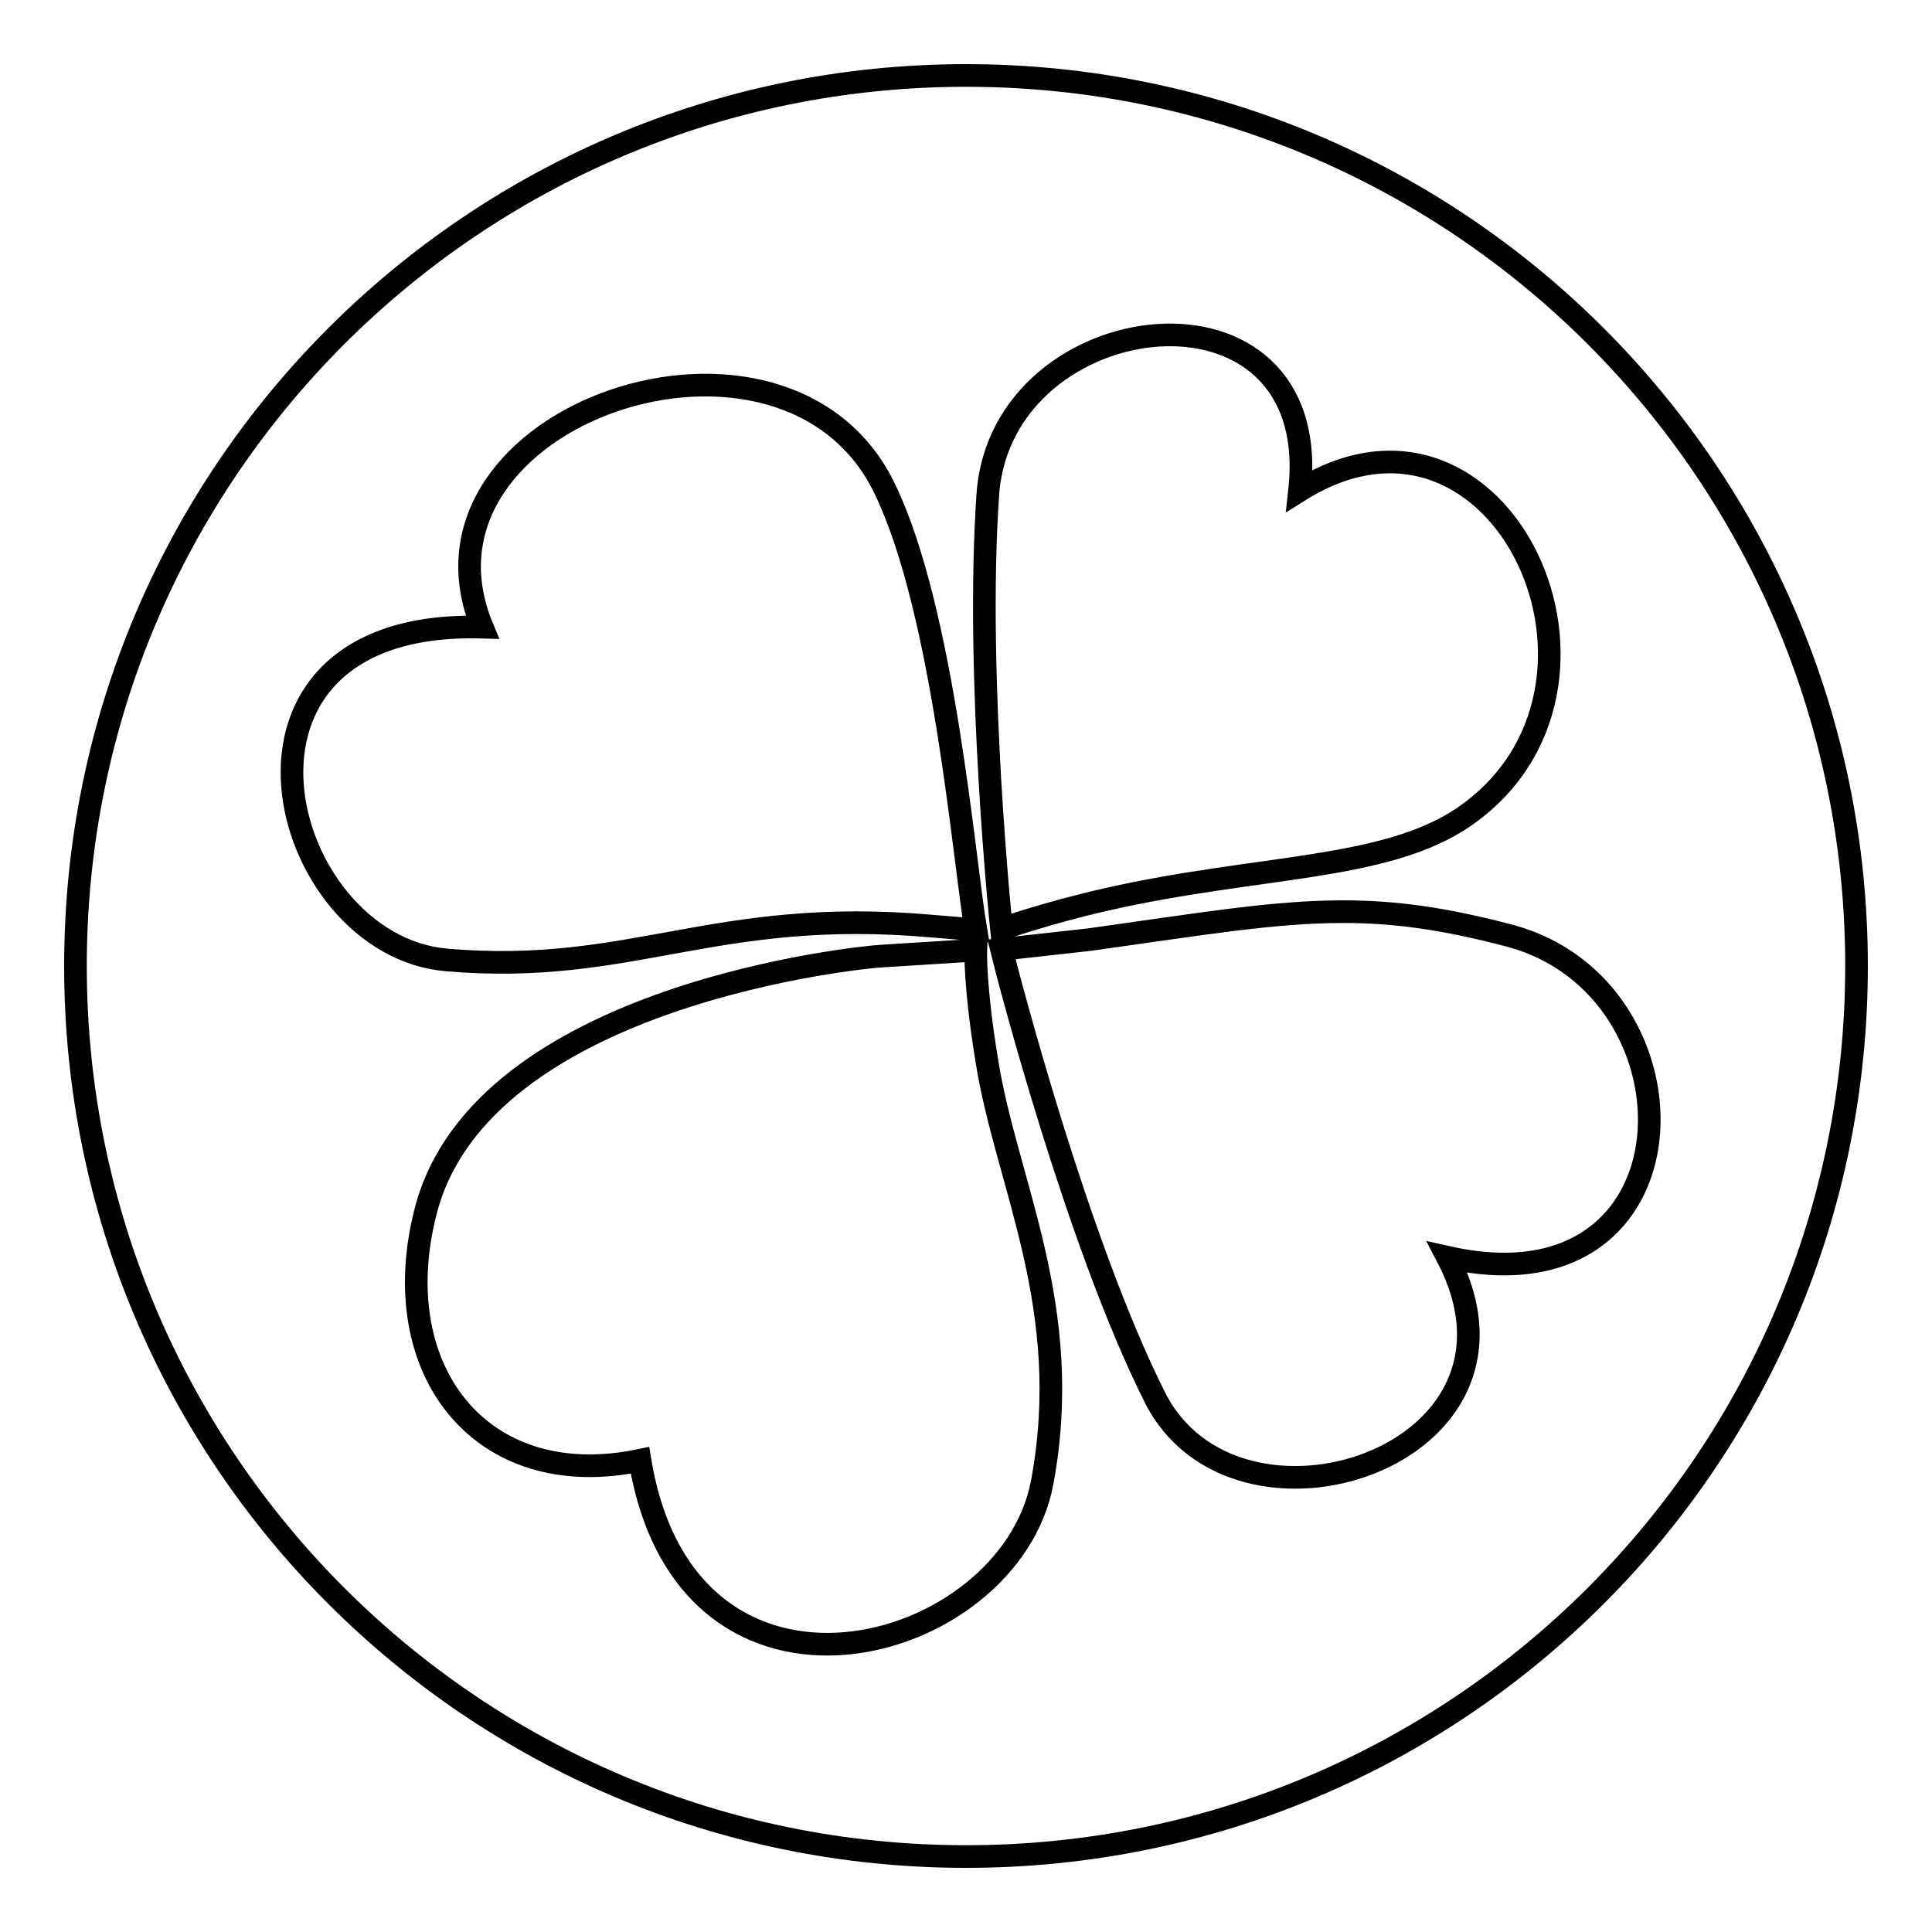
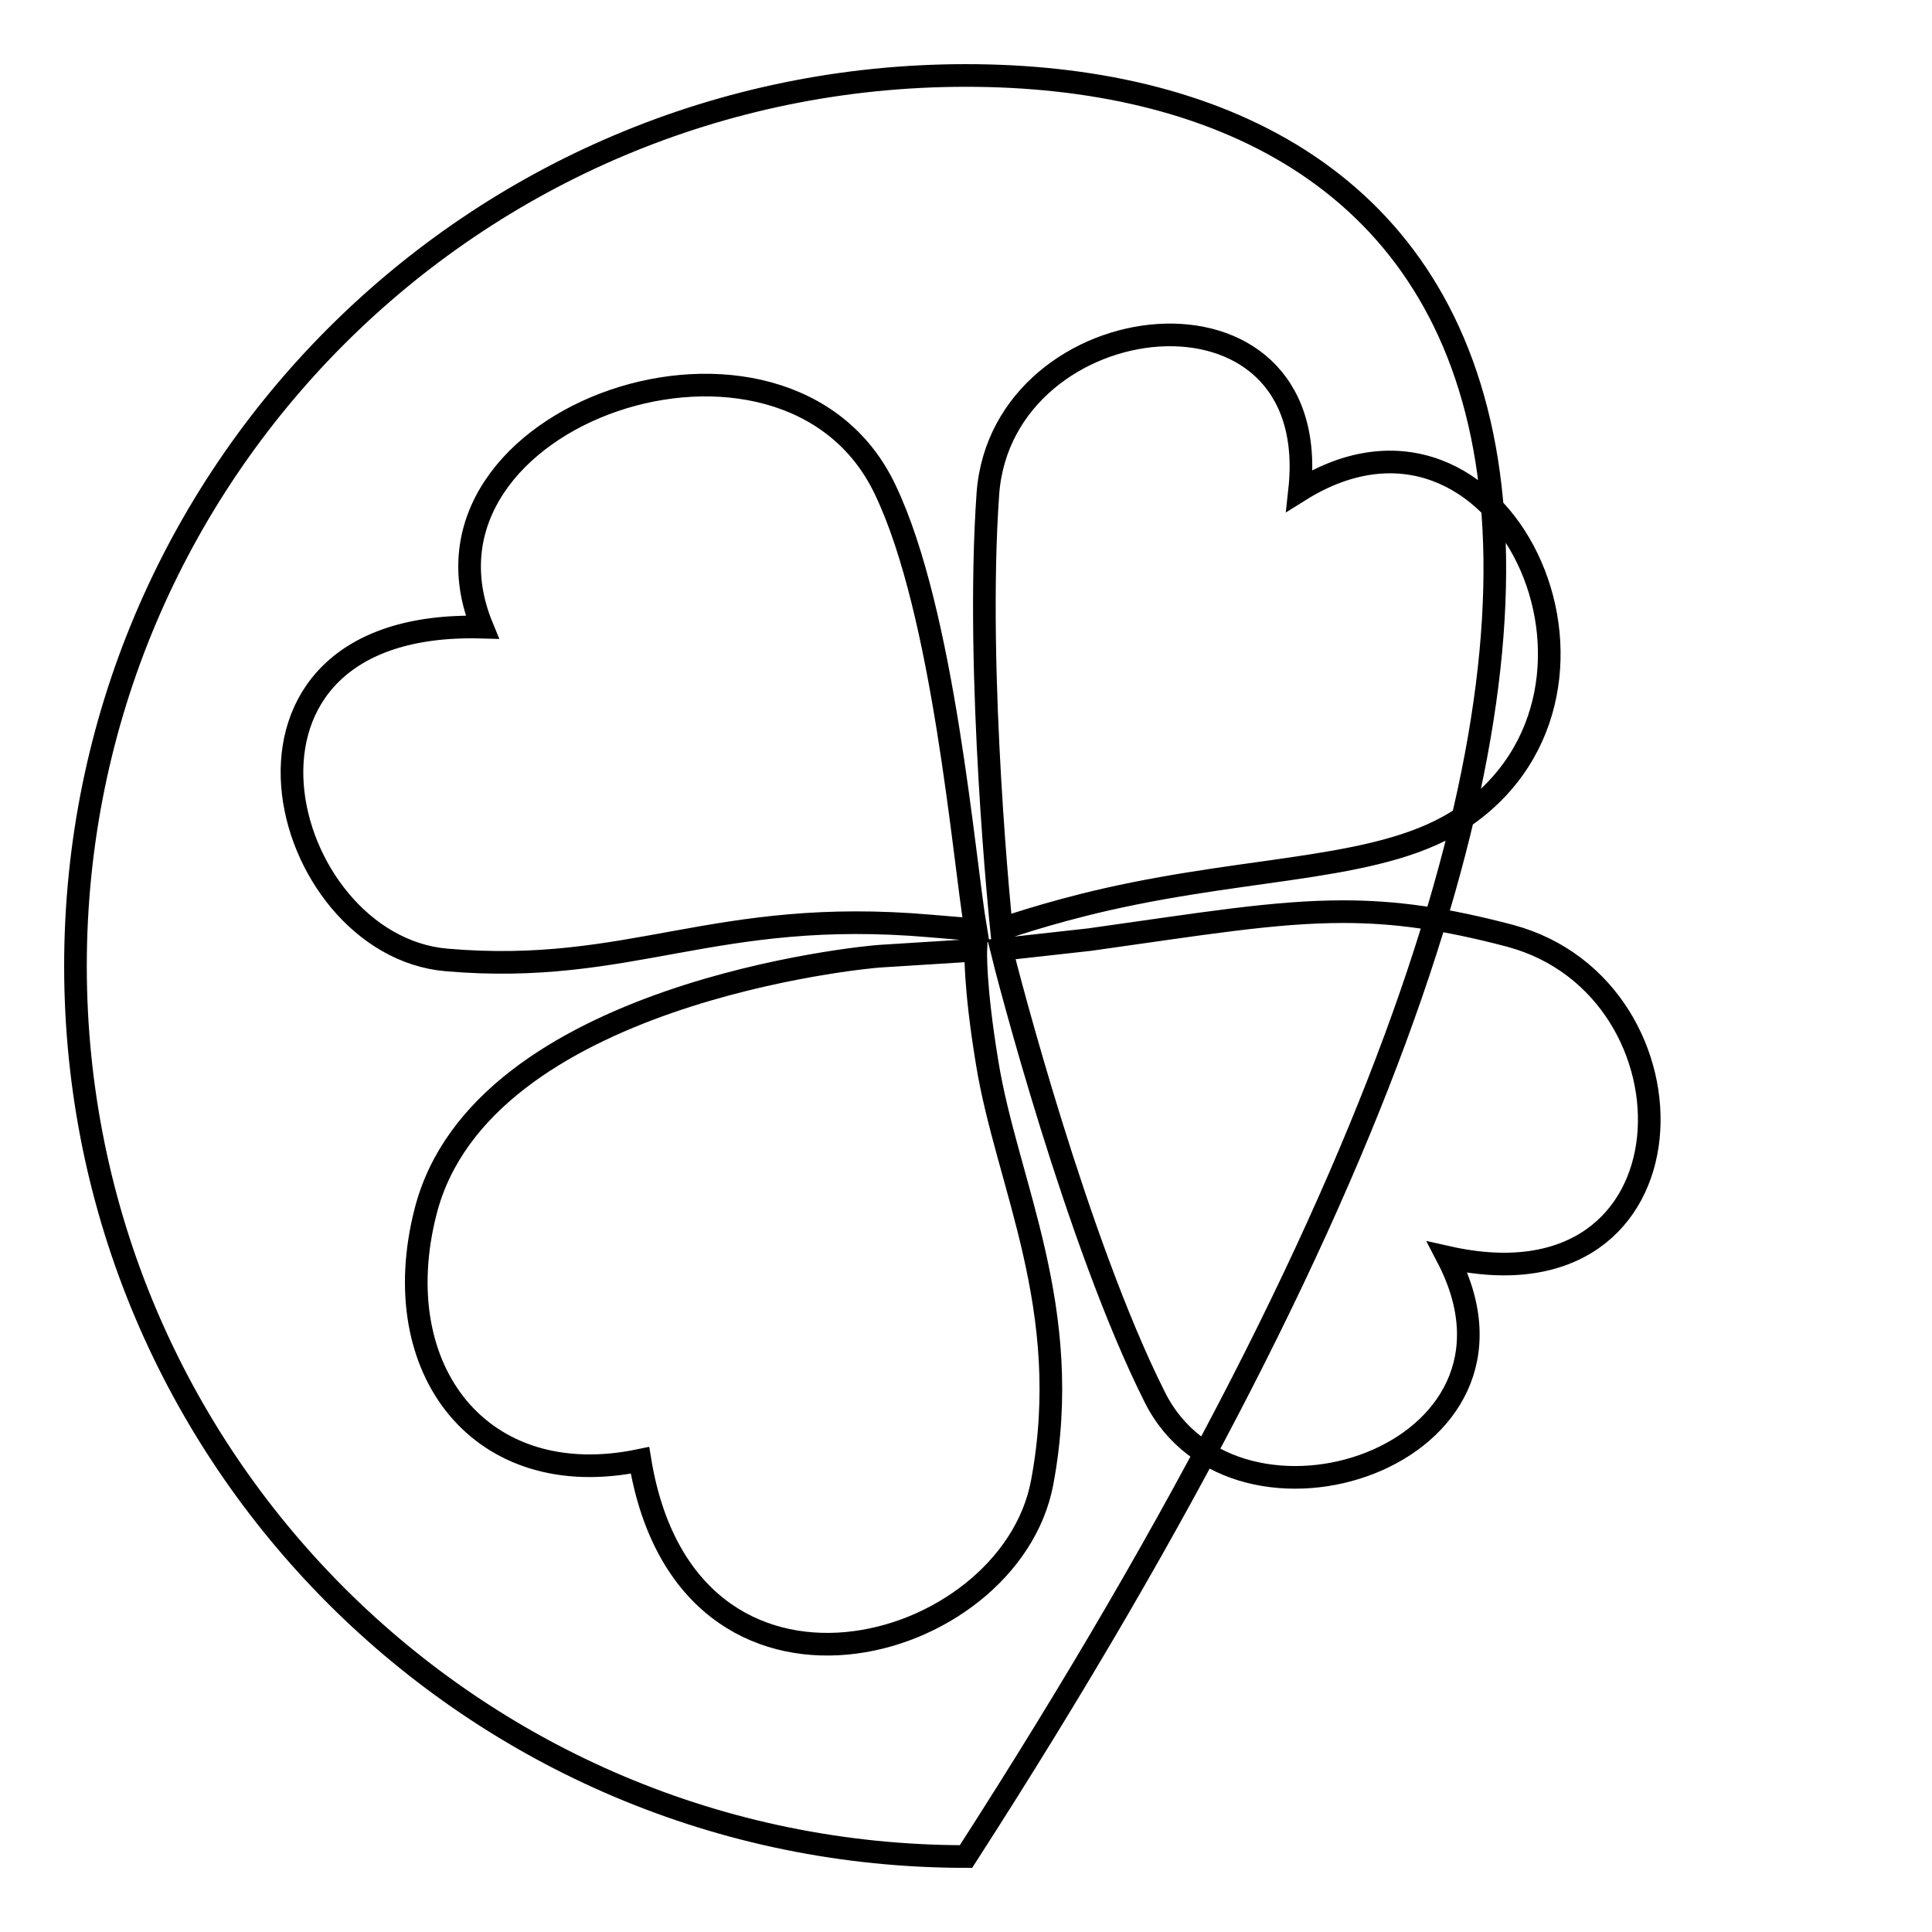
<svg xmlns="http://www.w3.org/2000/svg" version="1.1" x="0px" y="0px" viewBox="0 0 256 256" enable-background="new 0 0 256 256" xml:space="preserve">
  <g>
    <g>
-       <path stroke-width="3" fill-opacity="0" stroke="#000000" d="M128,10C62.8,10,10,62.8,10,128c0,65.2,52.8,118,118,118c65.2,0,118-52.8,118-118C246,62.8,193.2,10,128,10z M130.9,65.4c1.9-25.4,44.6-30.4,41.3-0.4c26.7-16.7,46.6,26.3,21.7,43.3c-10.5,7.1-27.2,6.3-47.4,10.9c-7.9,1.8-13.8,3.9-13.8,3.9S129.2,89.5,130.9,65.4z M63.9,83.1C52.3,55,104.2,37.2,117.3,64.9c7.8,16.3,10.4,48.9,12,58.3l-6-0.5c-28.7-2.5-39.6,6.6-64.1,4.5C36.7,125.3,25.6,82,63.9,83.1z M138.1,196.4c-4.3,23.1-47.1,34.8-53.3-2.9c-21.1,4.4-33.8-12-28.4-33c7.4-28.9,58.3-33.7,60.2-33.8l12.7-0.8c0,0-0.2,4.6,1.5,14.9C133.4,156.9,142.4,173.3,138.1,196.4z M191.8,166.6c13.8,26.5-28.1,40-38.8,18.5c-10.3-20.5-19.5-56-20.3-59.3l11.7-1.3c15-2.1,24.4-3.7,33.6-3.7c6.8,0,13.4,0.9,22.1,3.2C226.2,131,225.6,174.2,191.8,166.6z" />
+       <path stroke-width="3" fill-opacity="0" stroke="#000000" d="M128,10C62.8,10,10,62.8,10,128c0,65.2,52.8,118,118,118C246,62.8,193.2,10,128,10z M130.9,65.4c1.9-25.4,44.6-30.4,41.3-0.4c26.7-16.7,46.6,26.3,21.7,43.3c-10.5,7.1-27.2,6.3-47.4,10.9c-7.9,1.8-13.8,3.9-13.8,3.9S129.2,89.5,130.9,65.4z M63.9,83.1C52.3,55,104.2,37.2,117.3,64.9c7.8,16.3,10.4,48.9,12,58.3l-6-0.5c-28.7-2.5-39.6,6.6-64.1,4.5C36.7,125.3,25.6,82,63.9,83.1z M138.1,196.4c-4.3,23.1-47.1,34.8-53.3-2.9c-21.1,4.4-33.8-12-28.4-33c7.4-28.9,58.3-33.7,60.2-33.8l12.7-0.8c0,0-0.2,4.6,1.5,14.9C133.4,156.9,142.4,173.3,138.1,196.4z M191.8,166.6c13.8,26.5-28.1,40-38.8,18.5c-10.3-20.5-19.5-56-20.3-59.3l11.7-1.3c15-2.1,24.4-3.7,33.6-3.7c6.8,0,13.4,0.9,22.1,3.2C226.2,131,225.6,174.2,191.8,166.6z" />
    </g>
  </g>
</svg>